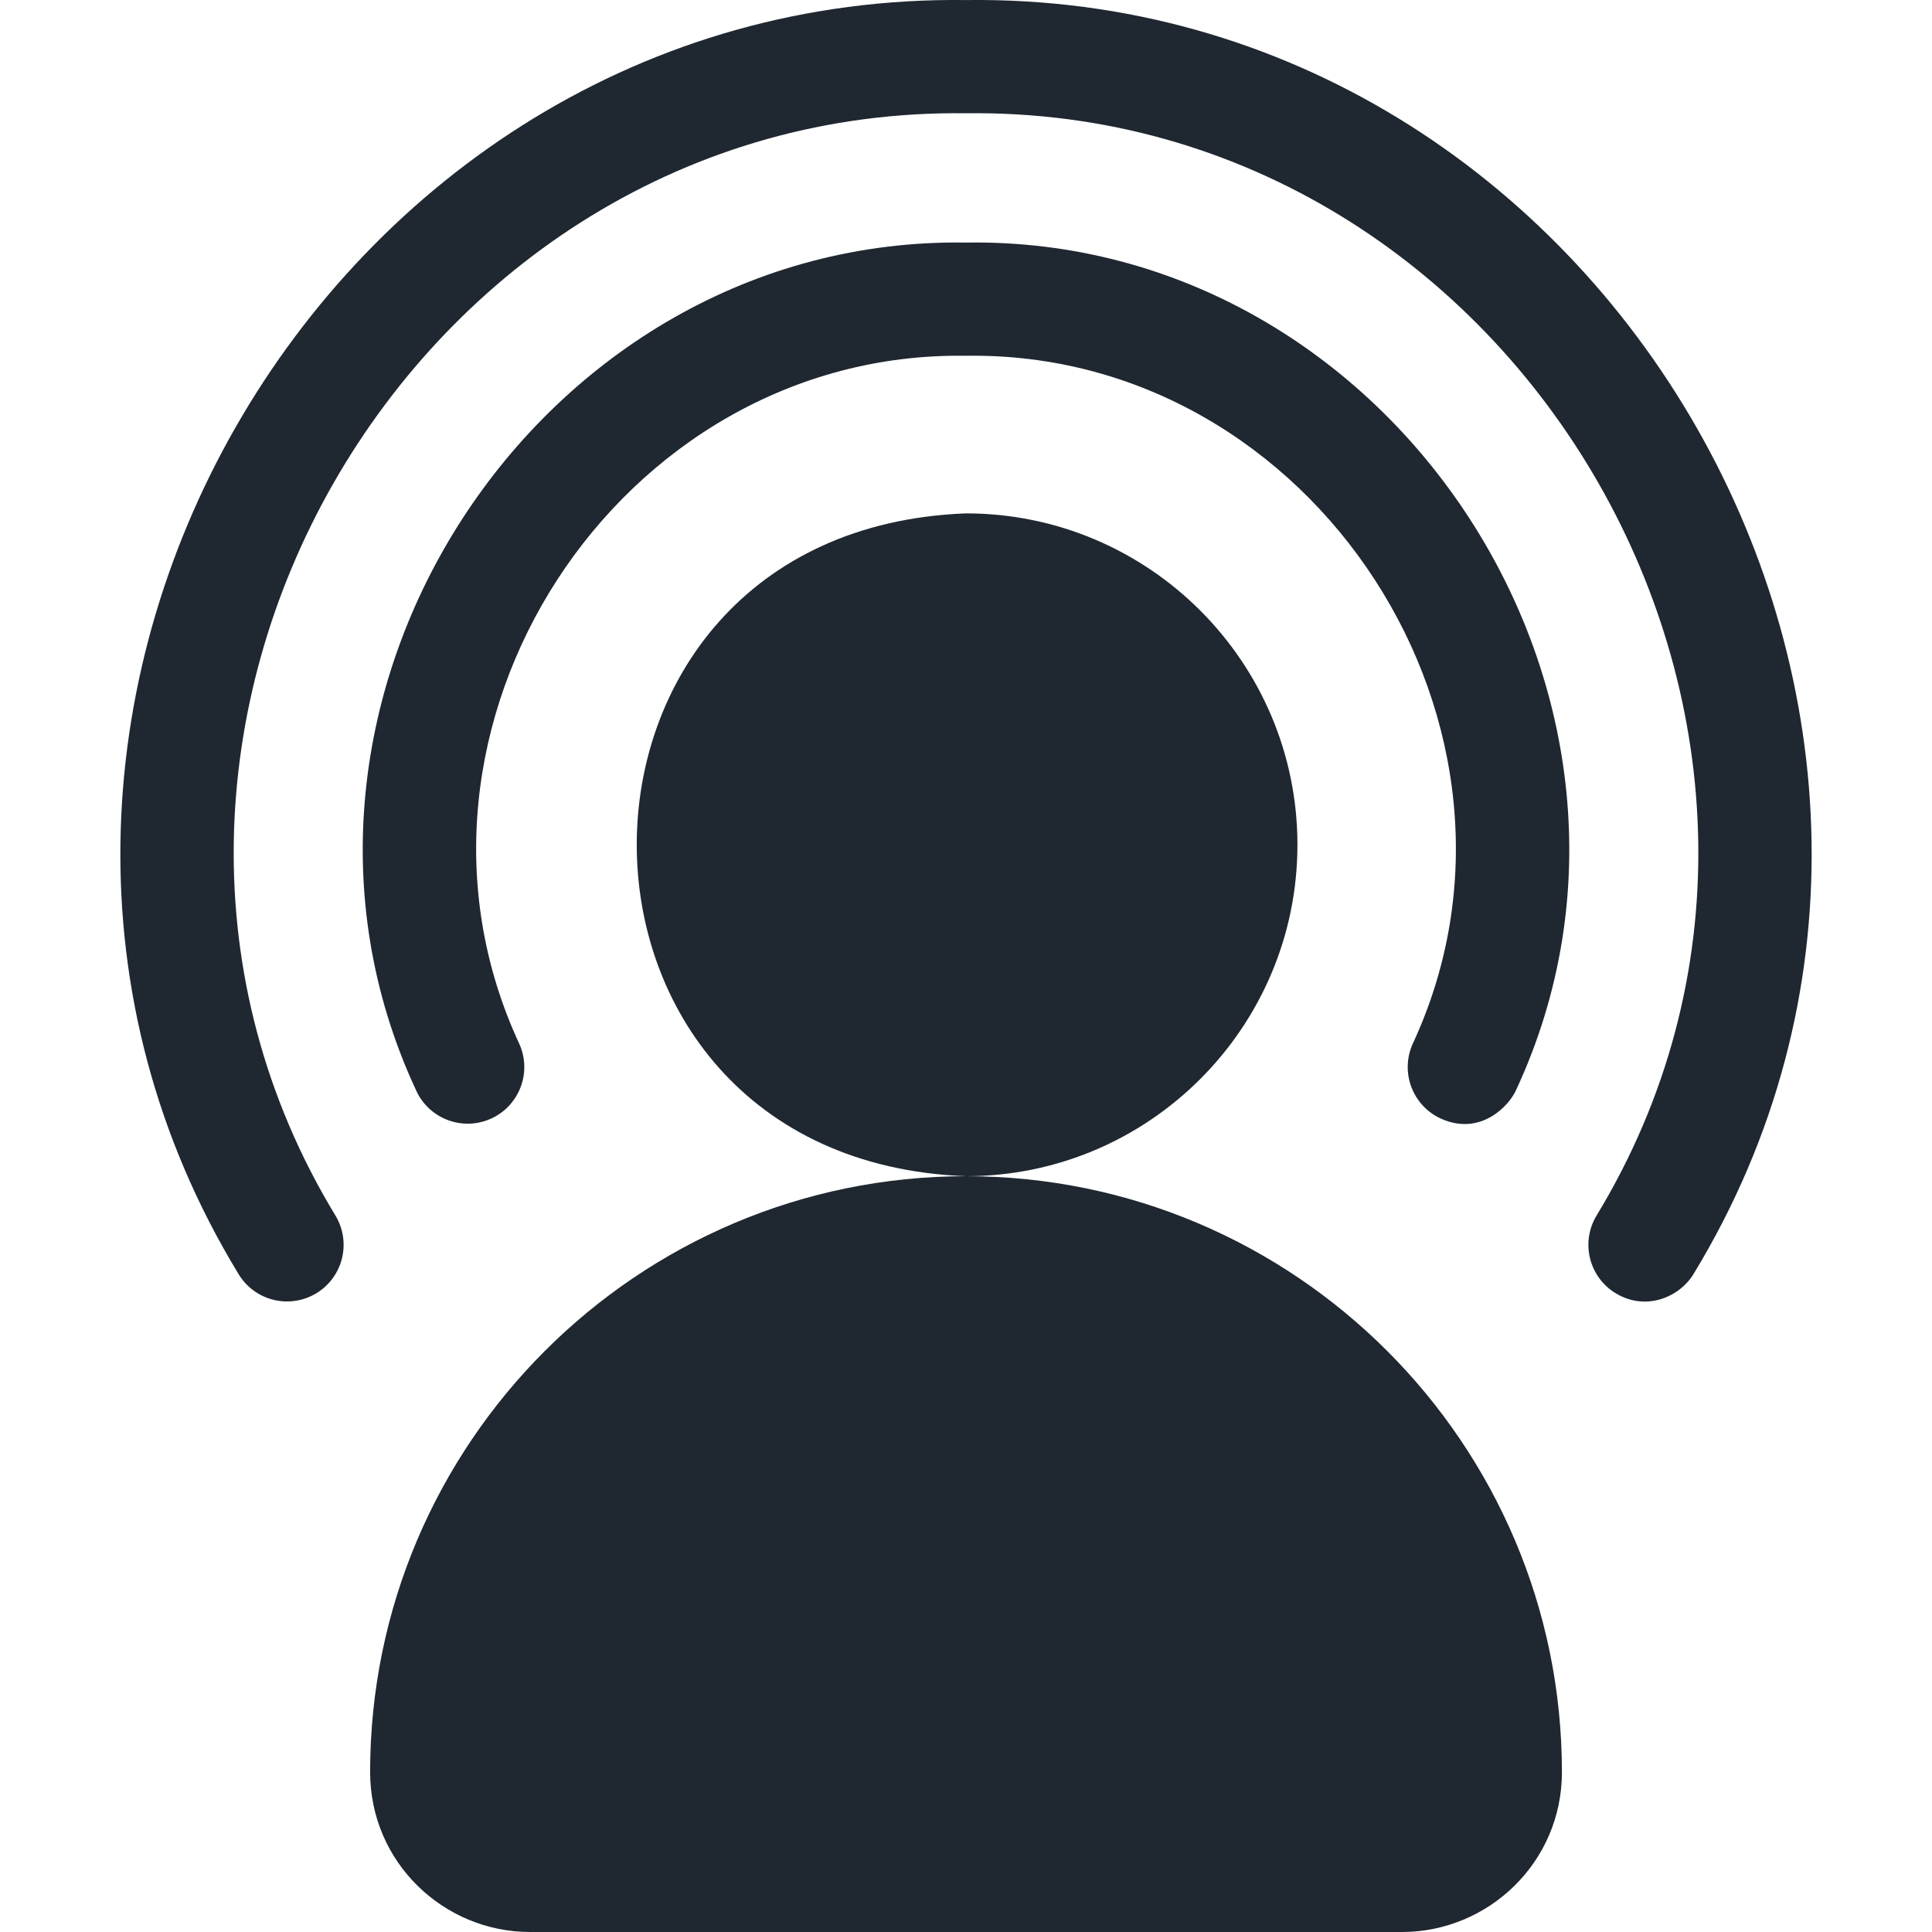
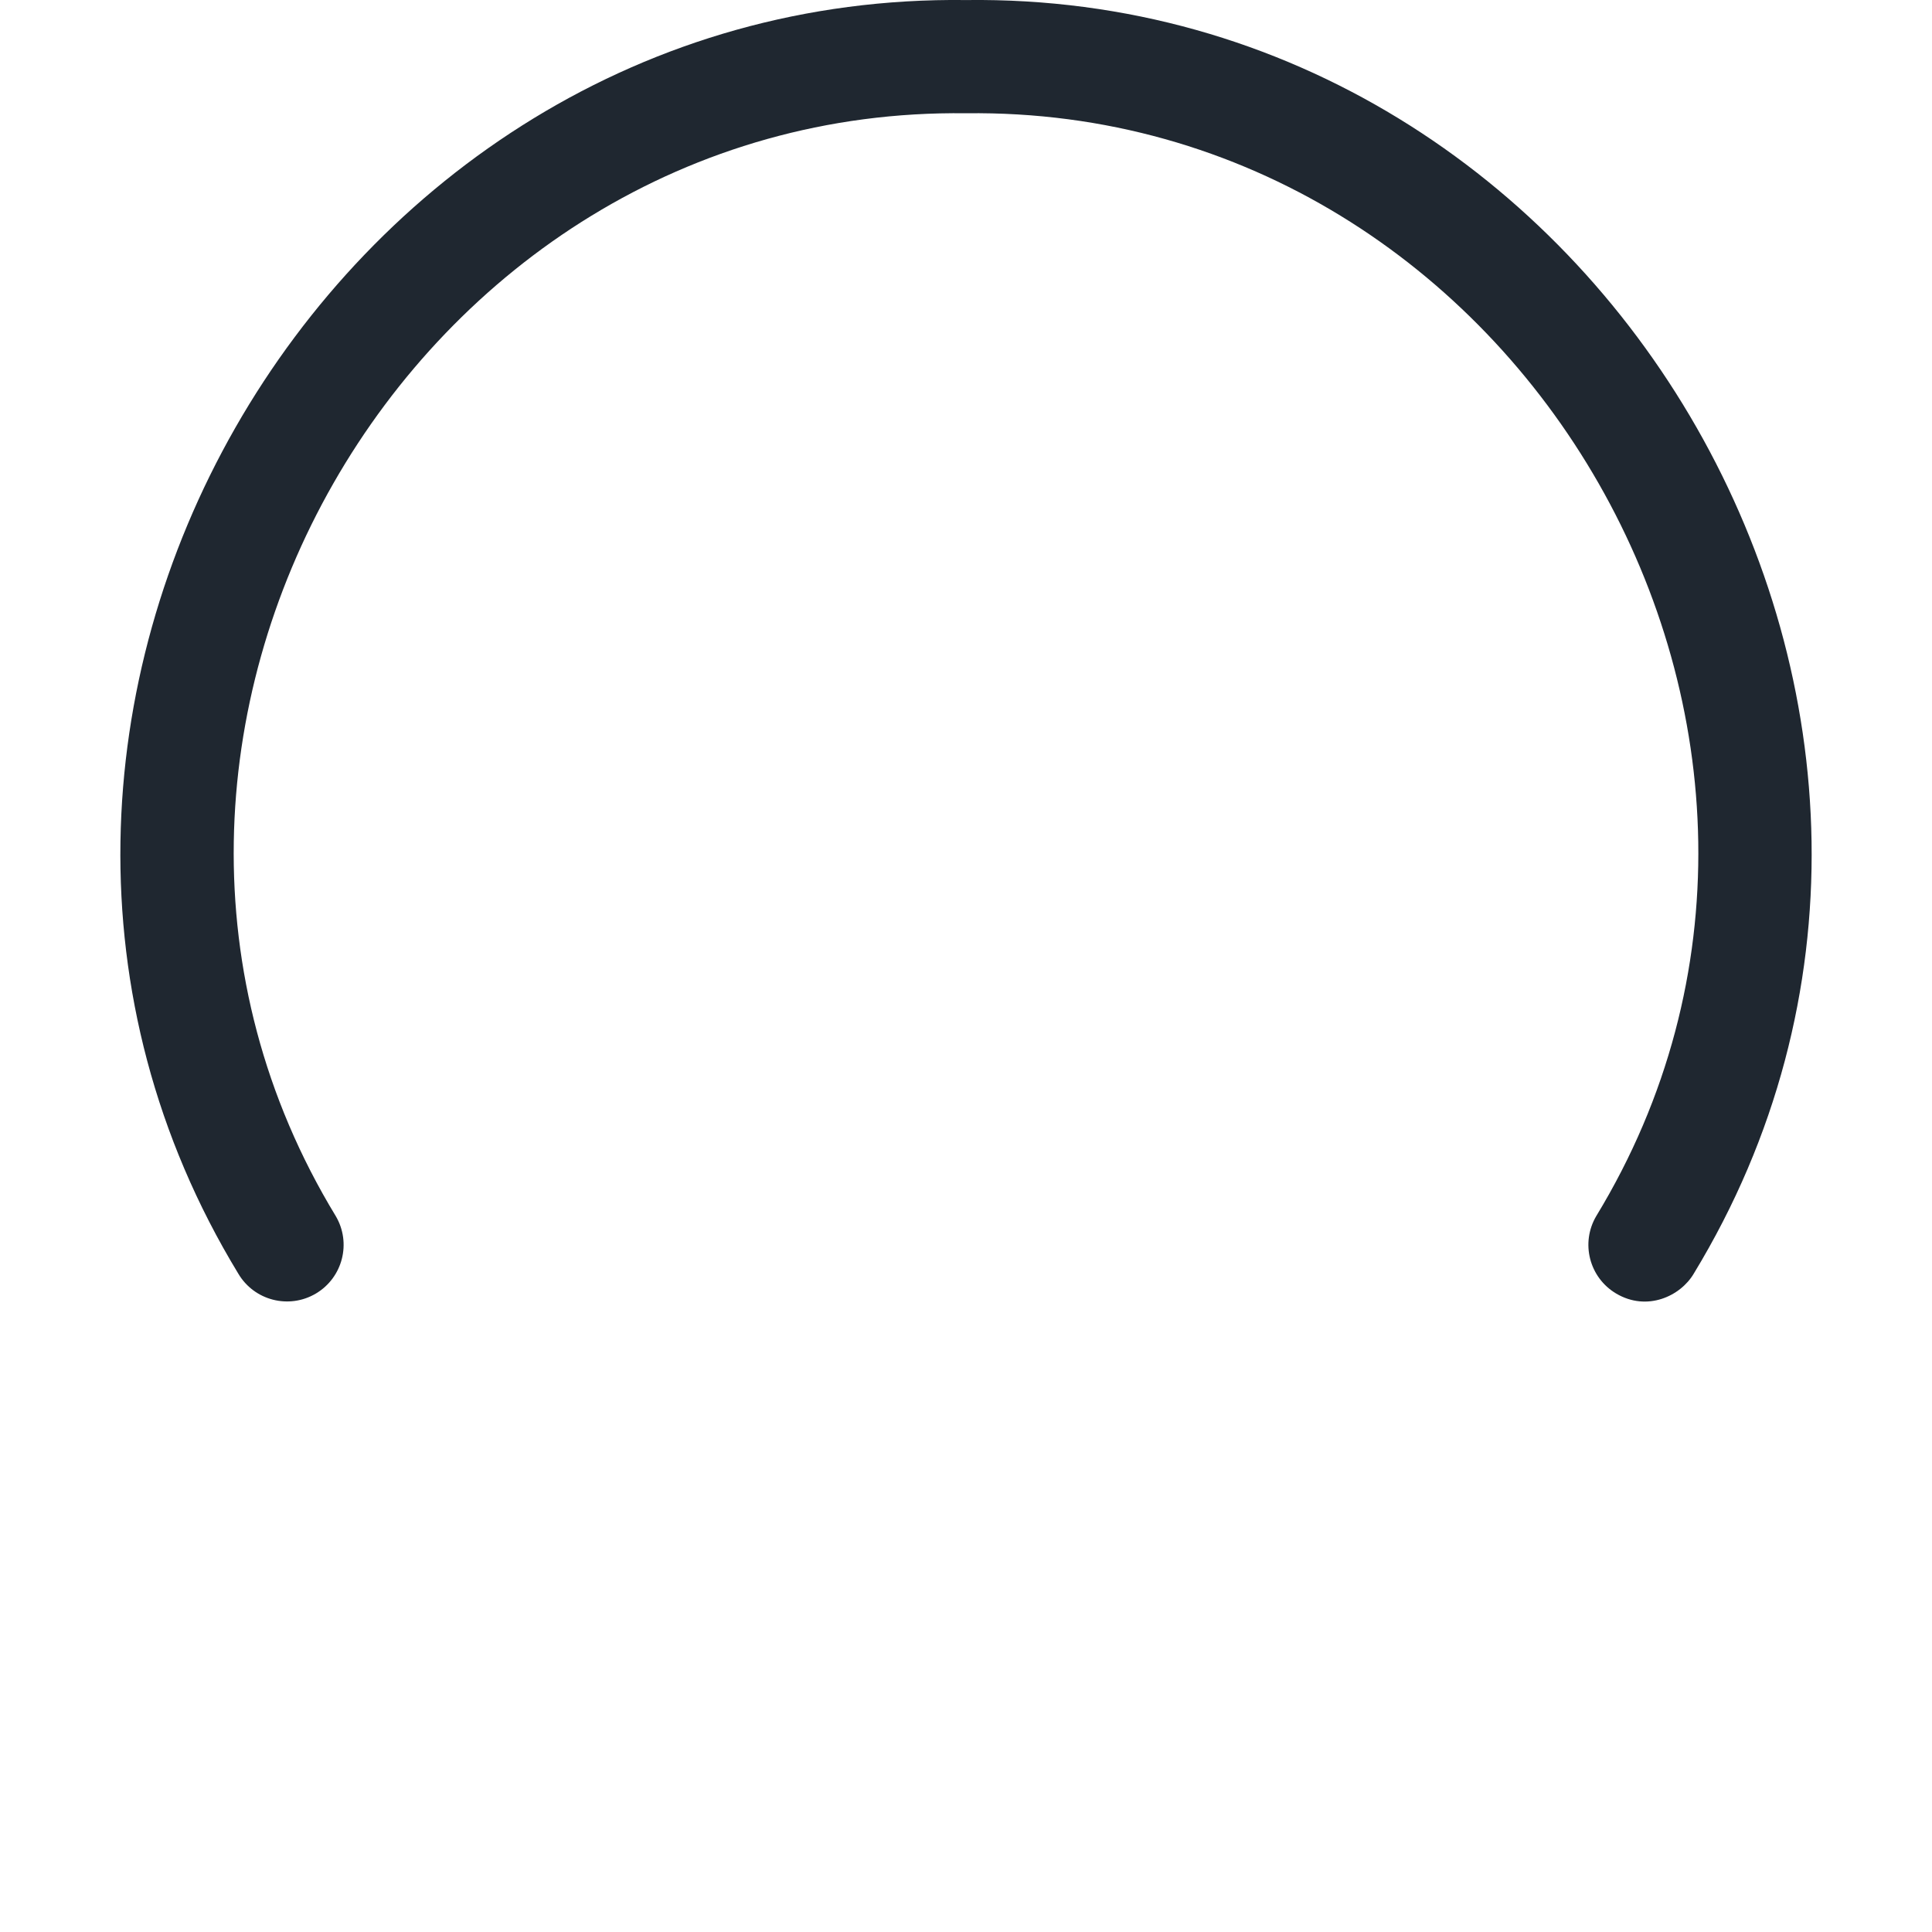
<svg xmlns="http://www.w3.org/2000/svg" width="40" height="40" viewBox="0 0 40 40" fill="none">
  <g clip-path="url(#clip0_1089_768)">
-     <path d="M26.862 17.49C26.862 13.707 23.784 10.629 20 10.629C10.91 10.974 10.912 24.009 20 24.352C23.784 24.352 26.862 21.274 26.862 17.49Z" fill="#1F2730" />
-     <path d="M20 24.352C13.197 24.352 7.663 29.887 7.663 36.69C7.663 38.563 9.191 40 10.973 40H29.027C30.81 40 32.338 38.563 32.338 36.69C32.338 29.887 26.803 24.352 20 24.352Z" fill="#1F2730" />
-     <path d="M20 5.022C11.131 4.885 4.874 14.535 8.613 22.57C8.877 23.161 9.569 23.426 10.16 23.163C10.751 22.899 11.017 22.206 10.753 21.615C7.719 15.091 12.797 7.254 20 7.366C27.202 7.254 32.283 15.091 29.247 21.615C28.984 22.206 29.249 22.899 29.84 23.163C30.645 23.522 31.237 22.907 31.388 22.57C35.125 14.535 28.871 4.884 20 5.022Z" fill="#1F2730" />
    <path d="M20 0.001C6.668 -0.168 -1.986 14.991 4.934 26.37C5.263 26.927 5.982 27.111 6.539 26.782C7.096 26.452 7.28 25.734 6.951 25.177C0.963 15.324 8.455 2.197 20 2.345C31.544 2.198 39.039 15.324 33.049 25.177C32.72 25.734 32.904 26.452 33.462 26.782C34.1 27.159 34.791 26.837 35.067 26.37C41.985 14.991 33.334 -0.169 20 0.001Z" fill="#1F2730" />
  </g>
  <defs>
    <clipPath id="clip0_1089_768">
      <rect width="40" height="40" fill="white" />
    </clipPath>
  </defs>
</svg>